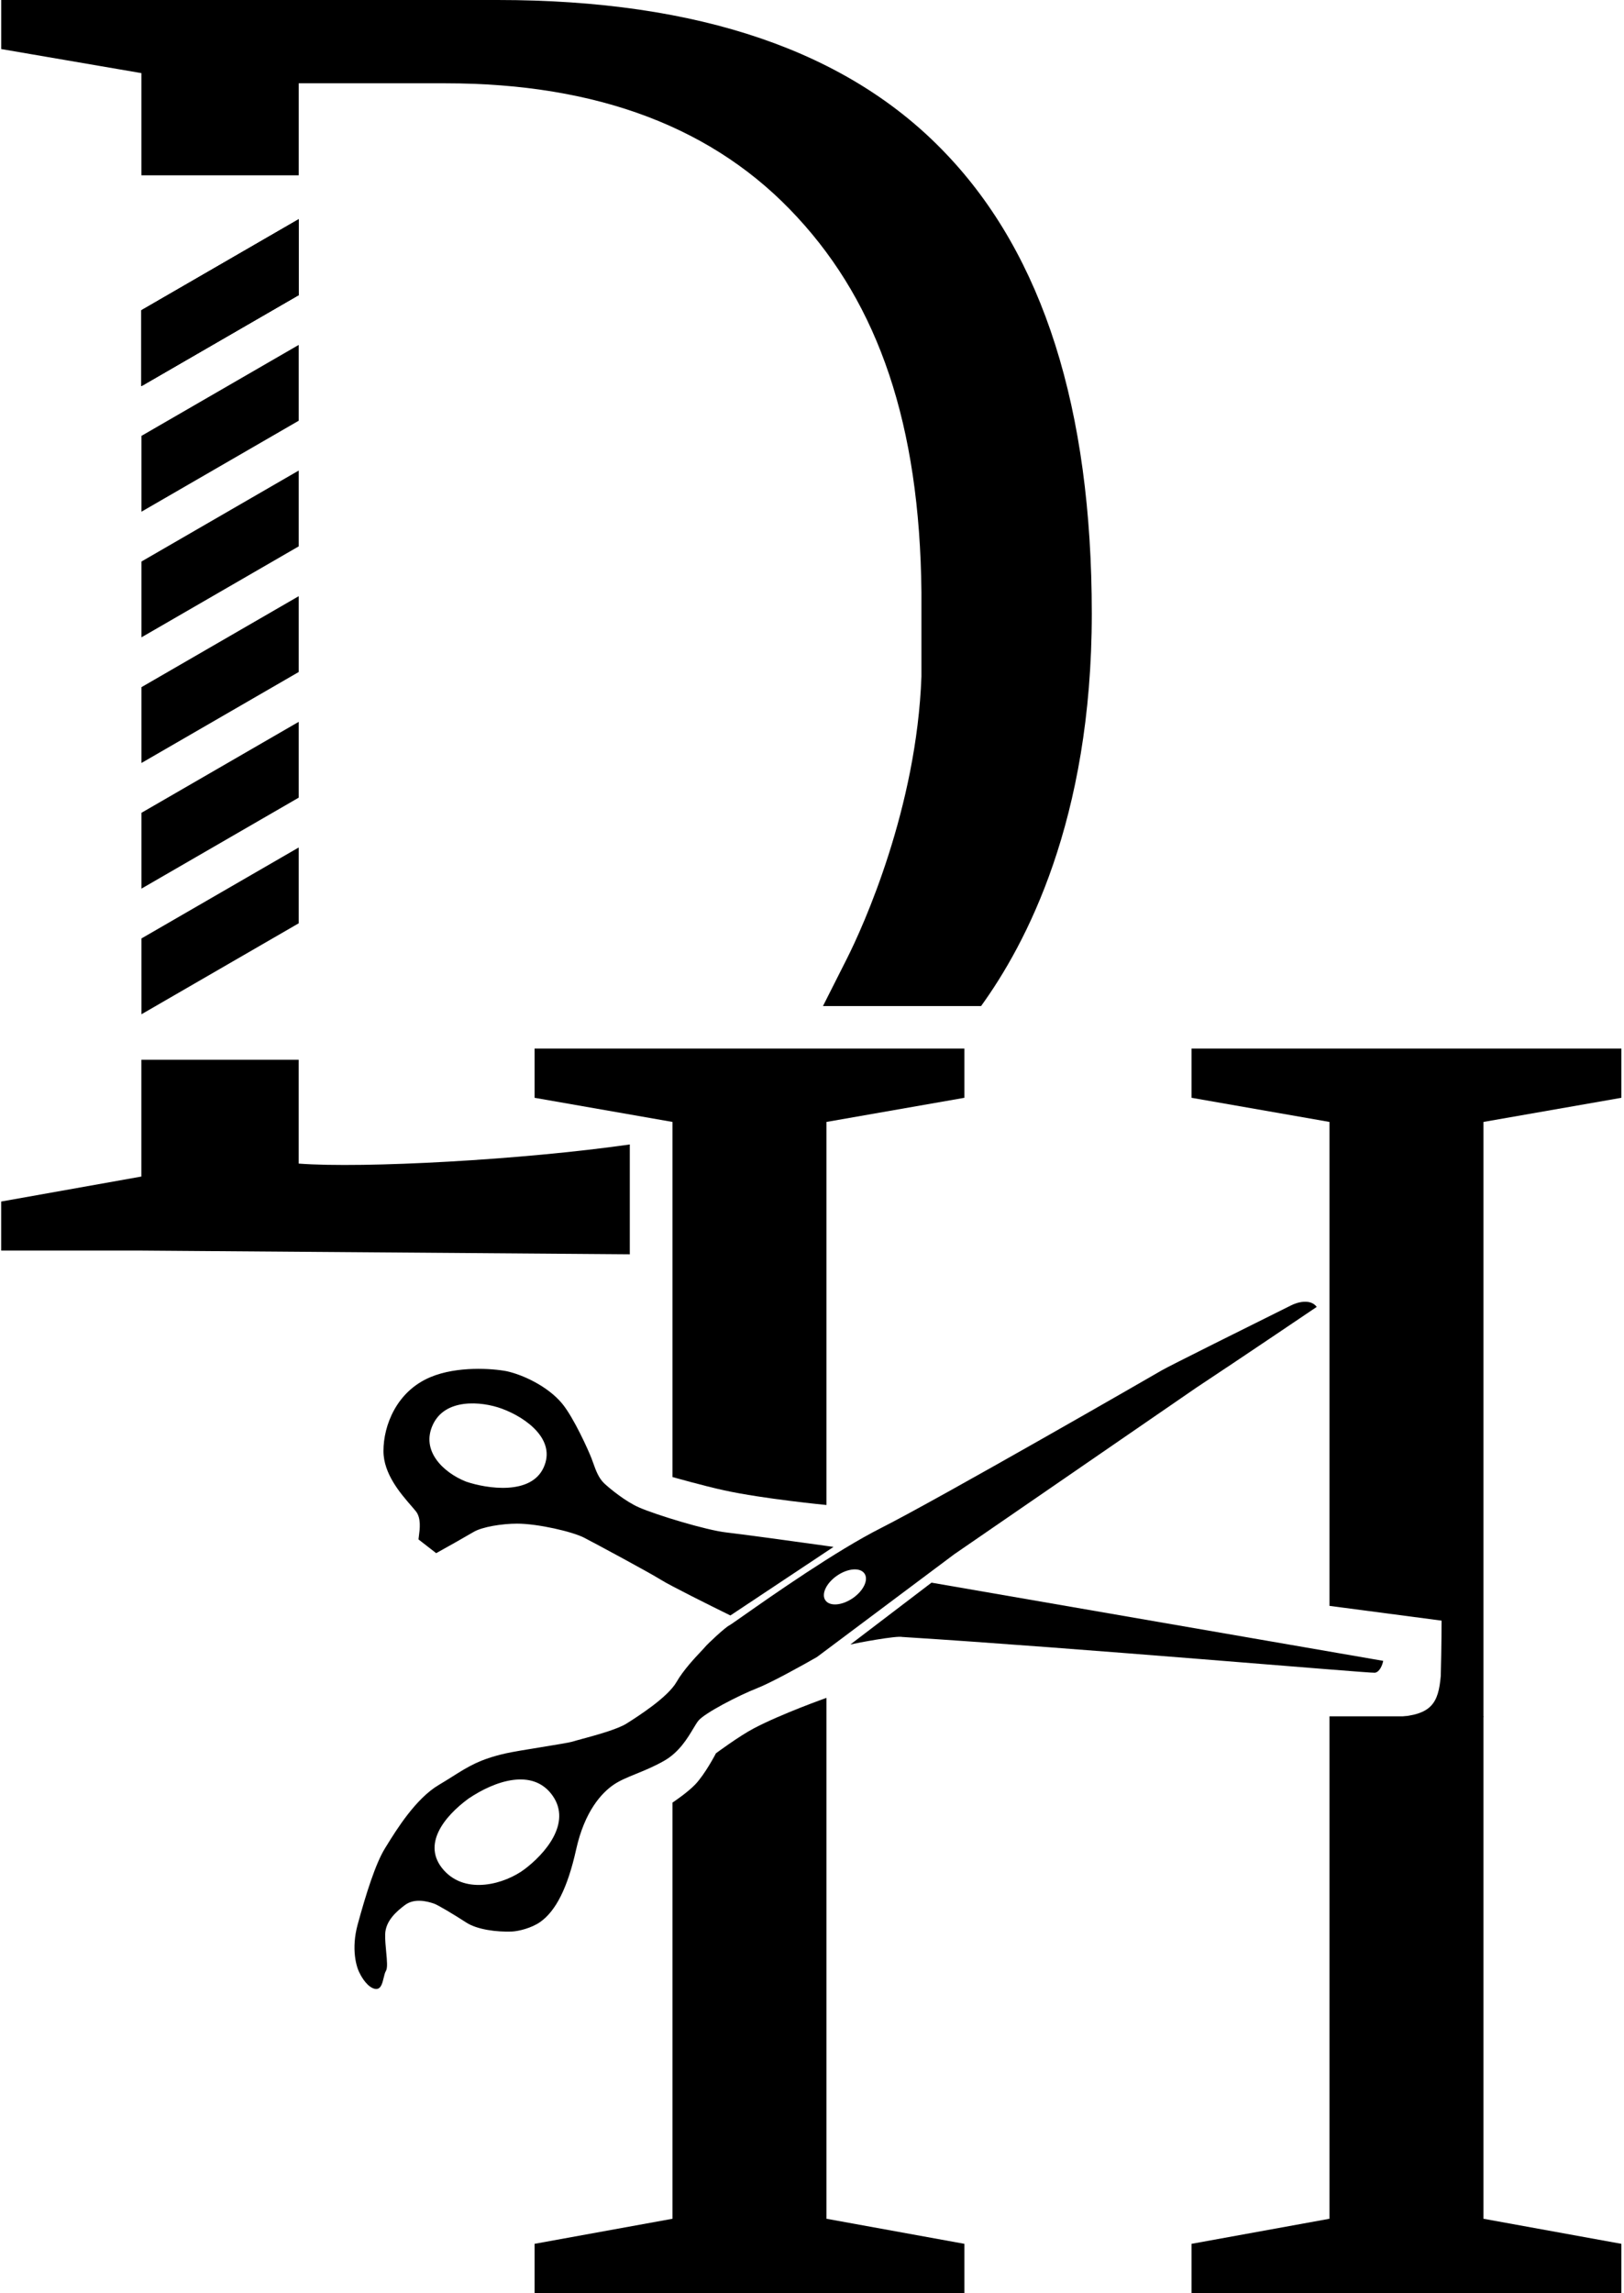
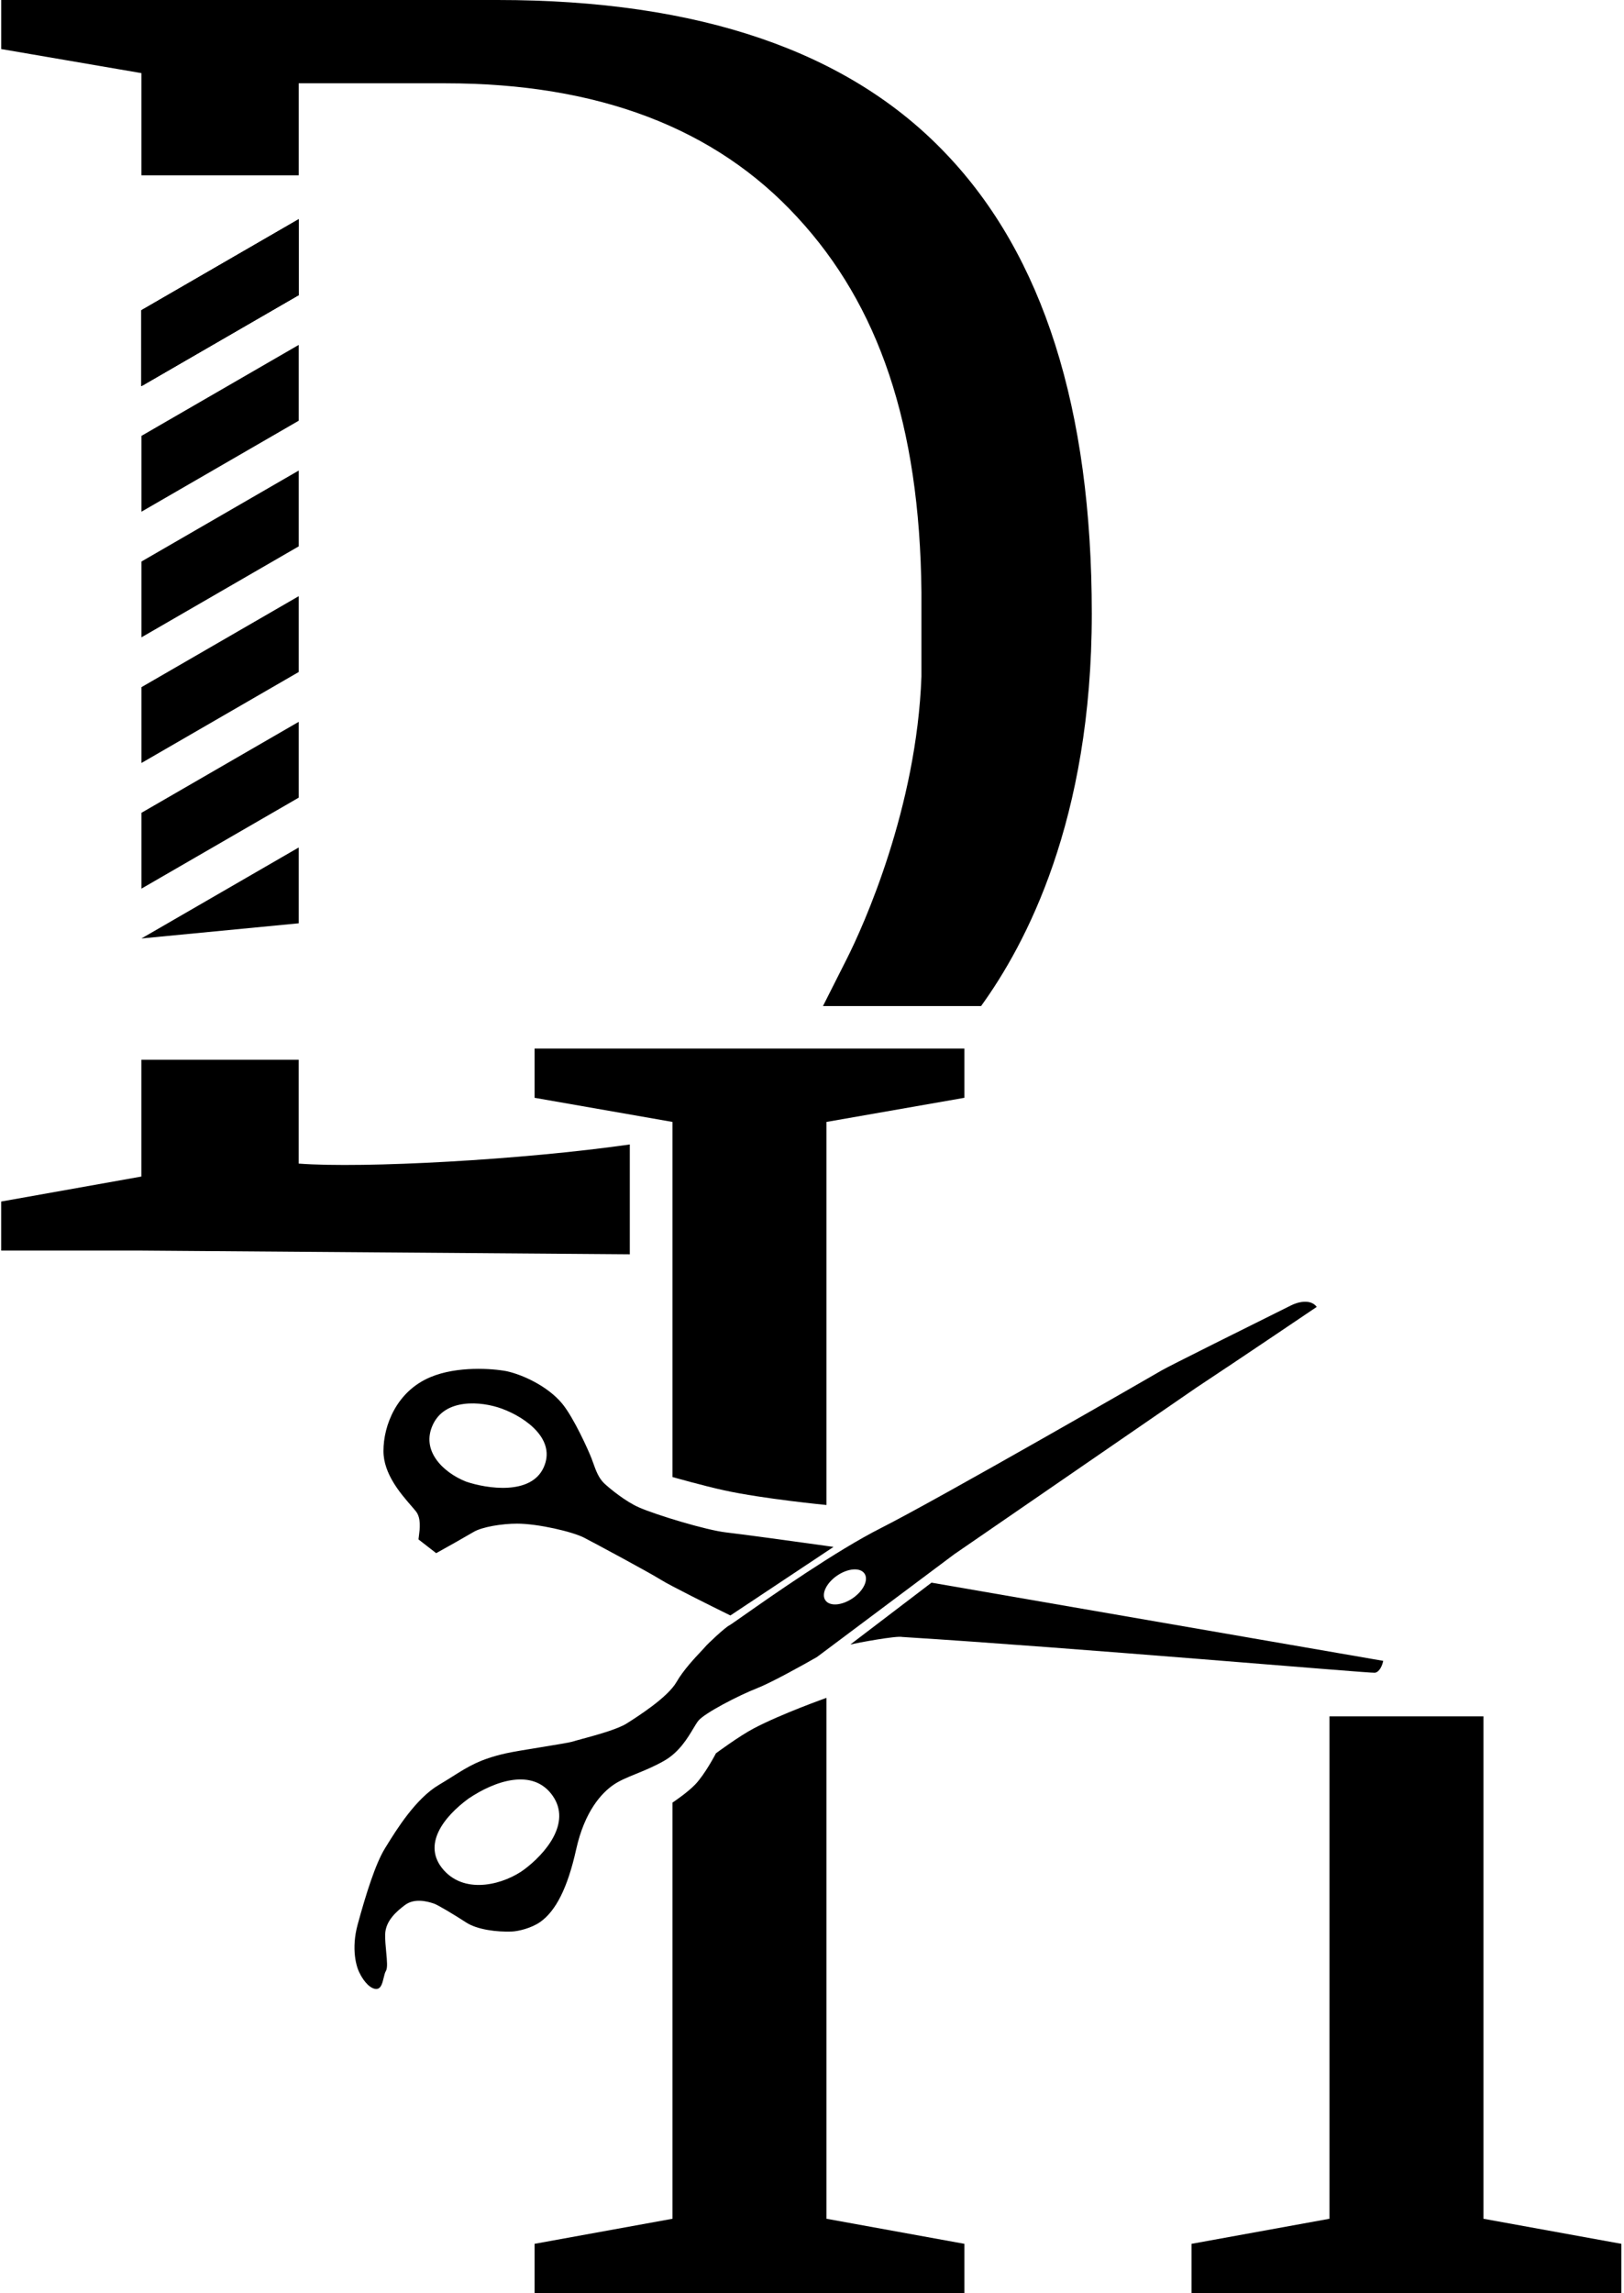
<svg xmlns="http://www.w3.org/2000/svg" width="428" viewBox="0 0 428 604" fill="none">
  <path d="M427.307 591.04L390.957 584.438V452.098H370.668H350.38V584.438L314.03 591.04V604H427.307V591.04Z" fill="black" />
  <path d="M165.982 301.459C137.789 305.5 95.899 307.799 78.714 306.499V279.153H37.255V309.912L0.307 316.494V329.415H37.255L165.982 330.39V301.459Z" fill="black" />
  <path d="M117.39 21.941C157.632 21.941 188.565 33.724 210.189 57.29C231.508 80.37 242.401 111.719 242.841 156V178.171C241.59 212.834 227.569 243.885 223.14 252.633L216.89 265.008H258.556C270.282 248.782 287.737 216.239 287.737 161.631C287.737 107.672 274.92 67.285 249.285 40.469C223.651 13.489 184.268 0 131.138 0H0.317V12.921L37.265 19.259V46.183H78.724V21.941H117.39Z" fill="black" />
  <path d="M37.273 81.723L78.721 57.758L78.721 77.729L37.274 101.694L37.273 81.723Z" fill="black" />
  <path d="M37.273 81.723L78.721 57.758L78.721 77.729L37.274 101.694L37.273 81.723Z" fill="black" />
  <path d="M37.273 81.723L78.721 57.758L78.721 77.729L37.274 101.694L37.273 81.723Z" fill="black" />
  <path d="M37.273 81.723L78.721 57.758L78.721 77.729L37.274 101.694L37.273 81.723Z" fill="black" />
  <path d="M37.273 214.104L78.721 190.139L78.721 210.11L37.274 234.075L37.273 214.104Z" fill="black" />
  <path d="M37.273 181.009L78.721 157.043L78.721 177.014L37.274 200.98L37.273 181.009Z" fill="black" />
  <path d="M37.273 147.913L78.721 123.948L78.721 143.919L37.274 167.884L37.273 147.913Z" fill="black" />
  <path d="M37.273 114.818L78.721 90.853L78.721 110.824L37.274 134.789L37.273 114.818Z" fill="black" />
-   <path d="M37.273 247.199L78.721 223.234L78.721 243.205L37.274 267.17L37.273 247.199Z" fill="black" />
+   <path d="M37.273 247.199L78.721 223.234L78.721 243.205L37.273 247.199Z" fill="black" />
  <path d="M245.498 416.885L224.114 433.17C225.91 432.746 236.25 430.811 237.806 431.192C282.893 434.002 361.015 440.779 362.332 440.611C363.65 440.443 364.355 438.457 364.542 437.485L245.498 416.885Z" fill="black" />
  <path fill-rule="evenodd" clip-rule="evenodd" d="M110.907 404.559C111.129 402.931 111.562 399.76 110.026 397.819C109.665 397.362 109.203 396.829 108.682 396.228C105.939 393.063 101.559 388.008 101.559 382.212C101.559 375.612 104.936 366.852 113.636 363.207C120.596 360.291 129.727 360.971 133.422 361.675C137.633 362.595 144.066 365.581 147.746 370.012C150.75 373.629 154.607 382.212 155.407 384.279C155.565 384.688 155.718 385.116 155.874 385.554C156.572 387.51 157.338 389.66 158.986 391.179C160.569 392.639 164.628 395.952 168.197 397.52C172.659 399.48 185.979 403.554 191.373 404.156C195.689 404.638 211.125 406.771 218.304 407.777L192.457 424.951C187.459 422.501 176.867 417.227 174.484 415.729C171.505 413.856 157.414 406.271 154.169 404.596C151.037 402.979 141.844 400.84 136.282 400.84C132.277 400.84 126.983 401.686 124.619 403.064C121.159 405.079 118.754 406.421 116.726 407.553C116.124 407.889 115.555 408.207 115.002 408.518L110.82 405.273C110.834 405.096 110.867 404.853 110.907 404.559ZM132.456 370.594C139.029 373.01 147.253 379.026 143.724 386.768C140.195 394.51 128.201 392.639 122.644 390.736C116.481 388.3 110.235 382.329 113.634 375.05C117.033 367.771 126.804 368.516 132.456 370.594Z" fill="black" />
  <path d="M110.026 397.819L110.418 397.509L110.026 397.819ZM110.907 404.559L110.412 404.491L110.907 404.559ZM108.682 396.228L109.06 395.901H109.06L108.682 396.228ZM101.559 382.212L101.059 382.212L101.559 382.212ZM113.636 363.207L113.443 362.746L113.636 363.207ZM133.422 361.675L133.529 361.187L133.515 361.184L133.422 361.675ZM147.746 370.012L147.361 370.331L147.746 370.012ZM155.407 384.279L155.873 384.099V384.099L155.407 384.279ZM155.874 385.554L156.345 385.386V385.386L155.874 385.554ZM158.986 391.179L158.647 391.547L158.986 391.179ZM168.197 397.52L168.398 397.062L168.197 397.52ZM191.373 404.156L191.318 404.653L191.373 404.156ZM218.304 407.777L218.581 408.193L219.677 407.464L218.373 407.281L218.304 407.777ZM192.457 424.951L192.237 425.4L192.495 425.526L192.734 425.367L192.457 424.951ZM174.484 415.729L174.75 415.305H174.75L174.484 415.729ZM154.169 404.596L154.398 404.151L154.169 404.596ZM136.282 400.84V401.34V400.84ZM124.619 403.064L124.367 402.632L124.619 403.064ZM116.726 407.553L116.969 407.99H116.969L116.726 407.553ZM115.002 408.518L114.695 408.913L114.958 409.116L115.247 408.953L115.002 408.518ZM110.82 405.273L110.322 405.235L110.301 405.503L110.514 405.668L110.82 405.273ZM143.724 386.768L143.269 386.561L143.724 386.768ZM132.456 370.594L132.283 371.063L132.283 371.063L132.456 370.594ZM122.644 390.736L122.461 391.201L122.471 391.205L122.482 391.209L122.644 390.736ZM113.634 375.05L113.181 374.838L113.634 375.05ZM109.634 398.129C110.308 398.98 110.573 400.135 110.627 401.329C110.68 402.517 110.523 403.674 110.412 404.491L111.402 404.626C111.513 403.816 111.684 402.574 111.626 401.284C111.568 400 111.281 398.598 110.418 397.509L109.634 398.129ZM108.304 396.556C108.827 397.159 109.281 397.683 109.634 398.129L110.418 397.509C110.048 397.041 109.578 396.499 109.06 395.901L108.304 396.556ZM101.059 382.212C101.059 385.236 102.2 388.039 103.663 390.465C105.127 392.891 106.935 394.976 108.304 396.556L109.06 395.901C107.686 394.315 105.932 392.29 104.52 389.948C103.107 387.606 102.059 384.985 102.059 382.212L101.059 382.212ZM113.443 362.746C104.502 366.492 101.059 375.477 101.059 382.212L102.059 382.212C102.059 375.746 105.37 367.212 113.829 363.668L113.443 362.746ZM133.515 361.184C131.632 360.825 128.389 360.476 124.738 360.584C121.091 360.691 117.001 361.255 113.443 362.746L113.829 363.668C117.231 362.243 121.187 361.689 124.768 361.583C128.347 361.478 131.517 361.821 133.328 362.166L133.515 361.184ZM148.131 369.692C144.36 365.152 137.814 362.123 133.528 361.187L133.315 362.164C137.452 363.067 143.772 366.009 147.361 370.331L148.131 369.692ZM155.873 384.099C155.466 383.046 154.295 380.368 152.85 377.501C151.409 374.644 149.672 371.548 148.131 369.692L147.361 370.331C148.824 372.092 150.517 375.096 151.957 377.952C153.391 380.798 154.548 383.445 154.941 384.46L155.873 384.099ZM156.345 385.386C156.189 384.95 156.034 384.515 155.873 384.099L154.941 384.46C155.096 384.862 155.246 385.283 155.403 385.722L156.345 385.386ZM159.325 390.812C157.782 389.389 157.05 387.364 156.345 385.386L155.403 385.722C156.093 387.657 156.893 389.93 158.647 391.547L159.325 390.812ZM168.398 397.062C164.906 395.528 160.896 392.26 159.325 390.812L158.647 391.547C160.243 393.018 164.35 396.376 167.996 397.977L168.398 397.062ZM191.429 403.66C188.78 403.364 184.139 402.207 179.576 400.867C175.019 399.53 170.599 398.028 168.398 397.062L167.996 397.977C170.258 398.971 174.728 400.487 179.295 401.827C183.856 403.166 188.573 404.347 191.318 404.653L191.429 403.66ZM218.373 407.281C211.199 406.276 195.753 404.142 191.429 403.66L191.318 404.653C195.624 405.134 211.052 407.265 218.234 408.272L218.373 407.281ZM192.734 425.367L218.581 408.193L218.027 407.36L192.18 424.534L192.734 425.367ZM174.218 416.152C176.63 417.668 187.255 422.958 192.237 425.4L192.677 424.502C187.663 422.044 177.104 416.786 174.75 415.305L174.218 416.152ZM153.939 405.04C157.187 406.717 171.26 414.293 174.218 416.152L174.75 415.305C171.75 413.42 157.64 405.826 154.398 404.151L153.939 405.04ZM136.282 401.34C139.012 401.34 142.662 401.867 146.031 402.6C149.409 403.335 152.436 404.263 153.939 405.04L154.398 404.151C152.771 403.311 149.635 402.361 146.243 401.623C142.842 400.882 139.114 400.34 136.282 400.34V401.34ZM124.87 403.496C125.975 402.852 127.819 402.308 129.924 401.927C132.016 401.548 134.31 401.34 136.282 401.34V400.34C134.248 400.34 131.894 400.554 129.746 400.943C127.612 401.329 125.627 401.897 124.367 402.632L124.87 403.496ZM116.969 407.99C118.998 406.858 121.406 405.514 124.87 403.496L124.367 402.632C120.911 404.645 118.509 405.985 116.482 407.117L116.969 407.99ZM115.247 408.953C115.799 408.643 116.367 408.326 116.969 407.99L116.482 407.117C115.88 407.452 115.311 407.77 114.757 408.082L115.247 408.953ZM110.514 405.668L114.695 408.913L115.308 408.123L111.127 404.878L110.514 405.668ZM110.412 404.491C110.372 404.778 110.336 405.039 110.322 405.235L111.319 405.311C111.331 405.153 111.361 404.927 111.402 404.626L110.412 404.491ZM144.179 386.975C146.047 382.876 144.78 379.23 142.254 376.354C139.744 373.497 135.963 371.35 132.628 370.124L132.283 371.063C135.521 372.253 139.139 374.323 141.502 377.014C143.849 379.686 144.929 382.919 143.269 386.561L144.179 386.975ZM122.482 391.209C125.302 392.175 129.758 393.135 133.976 392.868C138.187 392.601 142.302 391.093 144.179 386.975L143.269 386.561C141.617 390.184 137.97 391.612 133.913 391.87C129.863 392.126 125.543 391.2 122.806 390.263L122.482 391.209ZM113.181 374.838C111.394 378.665 112.151 382.167 114.145 384.997C116.122 387.804 119.315 389.958 122.461 391.201L122.828 390.271C119.81 389.078 116.798 387.028 114.962 384.421C113.142 381.836 112.475 378.713 114.087 375.261L113.181 374.838ZM132.628 370.124C129.746 369.065 125.808 368.341 122.136 368.817C118.453 369.295 114.976 370.995 113.181 374.838L114.087 375.261C115.692 371.825 118.799 370.258 122.264 369.809C125.74 369.358 129.514 370.045 132.283 371.063L132.628 370.124Z" fill="black" />
  <path fill-rule="evenodd" clip-rule="evenodd" d="M94.264 506.916C92.497 513.389 93.916 518.231 94.846 519.843C95.406 521.032 96.979 523.502 98.795 523.876C100.35 524.196 100.76 522.47 101.124 520.94C101.291 520.236 101.448 519.574 101.703 519.172C102.183 518.411 101.994 516.421 101.78 514.17C101.635 512.64 101.478 510.989 101.512 509.52C101.596 505.892 104.669 503.353 106.717 501.809C109.058 500.044 112.268 500.668 114.499 501.47C115.425 501.802 119.872 504.446 122.833 506.381C125.795 508.317 130.981 508.924 134.853 508.785C136.617 508.722 140.089 507.876 142.375 506.262C146.455 503.379 149.578 497.351 151.835 487.186C154.092 477.02 158.609 472.197 161.82 470.041C163.424 468.964 165.41 468.155 167.651 467.241L167.651 467.241C169.896 466.327 172.396 465.307 175.025 463.811C178.968 461.565 181.162 457.904 182.689 455.357C183.195 454.512 183.628 453.79 184.027 453.282C185.629 451.245 194.808 446.529 199.463 444.717C203.187 443.268 211.576 438.617 215.306 436.473L251.486 409.404L315.38 365.458C326.35 358.223 347.02 344.249 347.02 344.249C345.331 341.97 341.761 343.056 340.187 343.884C329.596 349.137 307.973 359.904 306.208 360.942C304.001 362.24 247.524 394.738 232.212 402.476C220.277 408.507 203.264 420.438 195.841 425.643C193.74 427.116 192.407 428.051 192.176 428.16C191.128 428.654 186.414 433.058 185.773 433.873C185.627 434.058 185.283 434.423 184.81 434.923L184.81 434.923L184.81 434.923C183.2 436.629 180.1 439.911 178.305 443.037C175.982 447.08 168.302 451.986 165.146 453.988C162.713 455.531 156.736 457.147 153.312 458.072L153.311 458.073C152.294 458.348 151.502 458.562 151.095 458.695C150.172 458.997 146.428 459.604 142.502 460.241L142.502 460.241C138.879 460.828 135.102 461.441 133.245 461.862C126.461 463.4 123.411 465.323 119.273 467.931C118.17 468.626 116.989 469.37 115.639 470.169C109.553 473.771 104.481 481.978 101.864 486.212L101.863 486.214C101.724 486.439 101.592 486.653 101.467 486.854C98.99 490.843 96.473 498.824 94.264 506.916ZM227.835 414.49C228.96 416.143 227.561 419.056 224.711 420.996C221.862 422.937 218.64 423.171 217.516 421.518C216.392 419.866 217.79 416.953 220.64 415.012C223.489 413.071 226.711 412.837 227.835 414.49ZM123.433 473.792C130.405 469.066 140.415 465.638 145.605 472.95C150.795 480.263 143.492 488.42 138.234 492.375C133.176 496.179 122.858 499.273 116.934 492.591C111.01 485.909 117.126 478.427 123.433 473.792Z" fill="black" />
-   <path d="M350.38 295.526V423L379.925 426.885C379.925 426.885 379.925 433.672 379.708 441.488C379.076 448.587 377.33 451.739 368.036 452.27H390.957V295.526L427.307 289.168V276.208H314.03V289.168L350.38 295.526Z" fill="black" />
  <path d="M140.885 591.04L177.235 584.438V474.815C177.235 474.815 181.139 472.221 183.197 470.072C185.87 467.28 188.686 461.834 188.686 461.834C188.686 461.834 194.717 457.347 198.666 455.265C205.979 451.41 217.812 447.23 217.812 447.23V584.438L254.162 591.04V604H140.885V591.04Z" fill="black" />
  <path d="M217.812 295.526V396.429C217.812 396.429 201.216 394.831 190.806 392.559C185.459 391.393 177.235 389.064 177.235 389.064V295.526L140.885 289.168V276.208H254.162V289.168L217.812 295.526Z" fill="black" />
</svg>